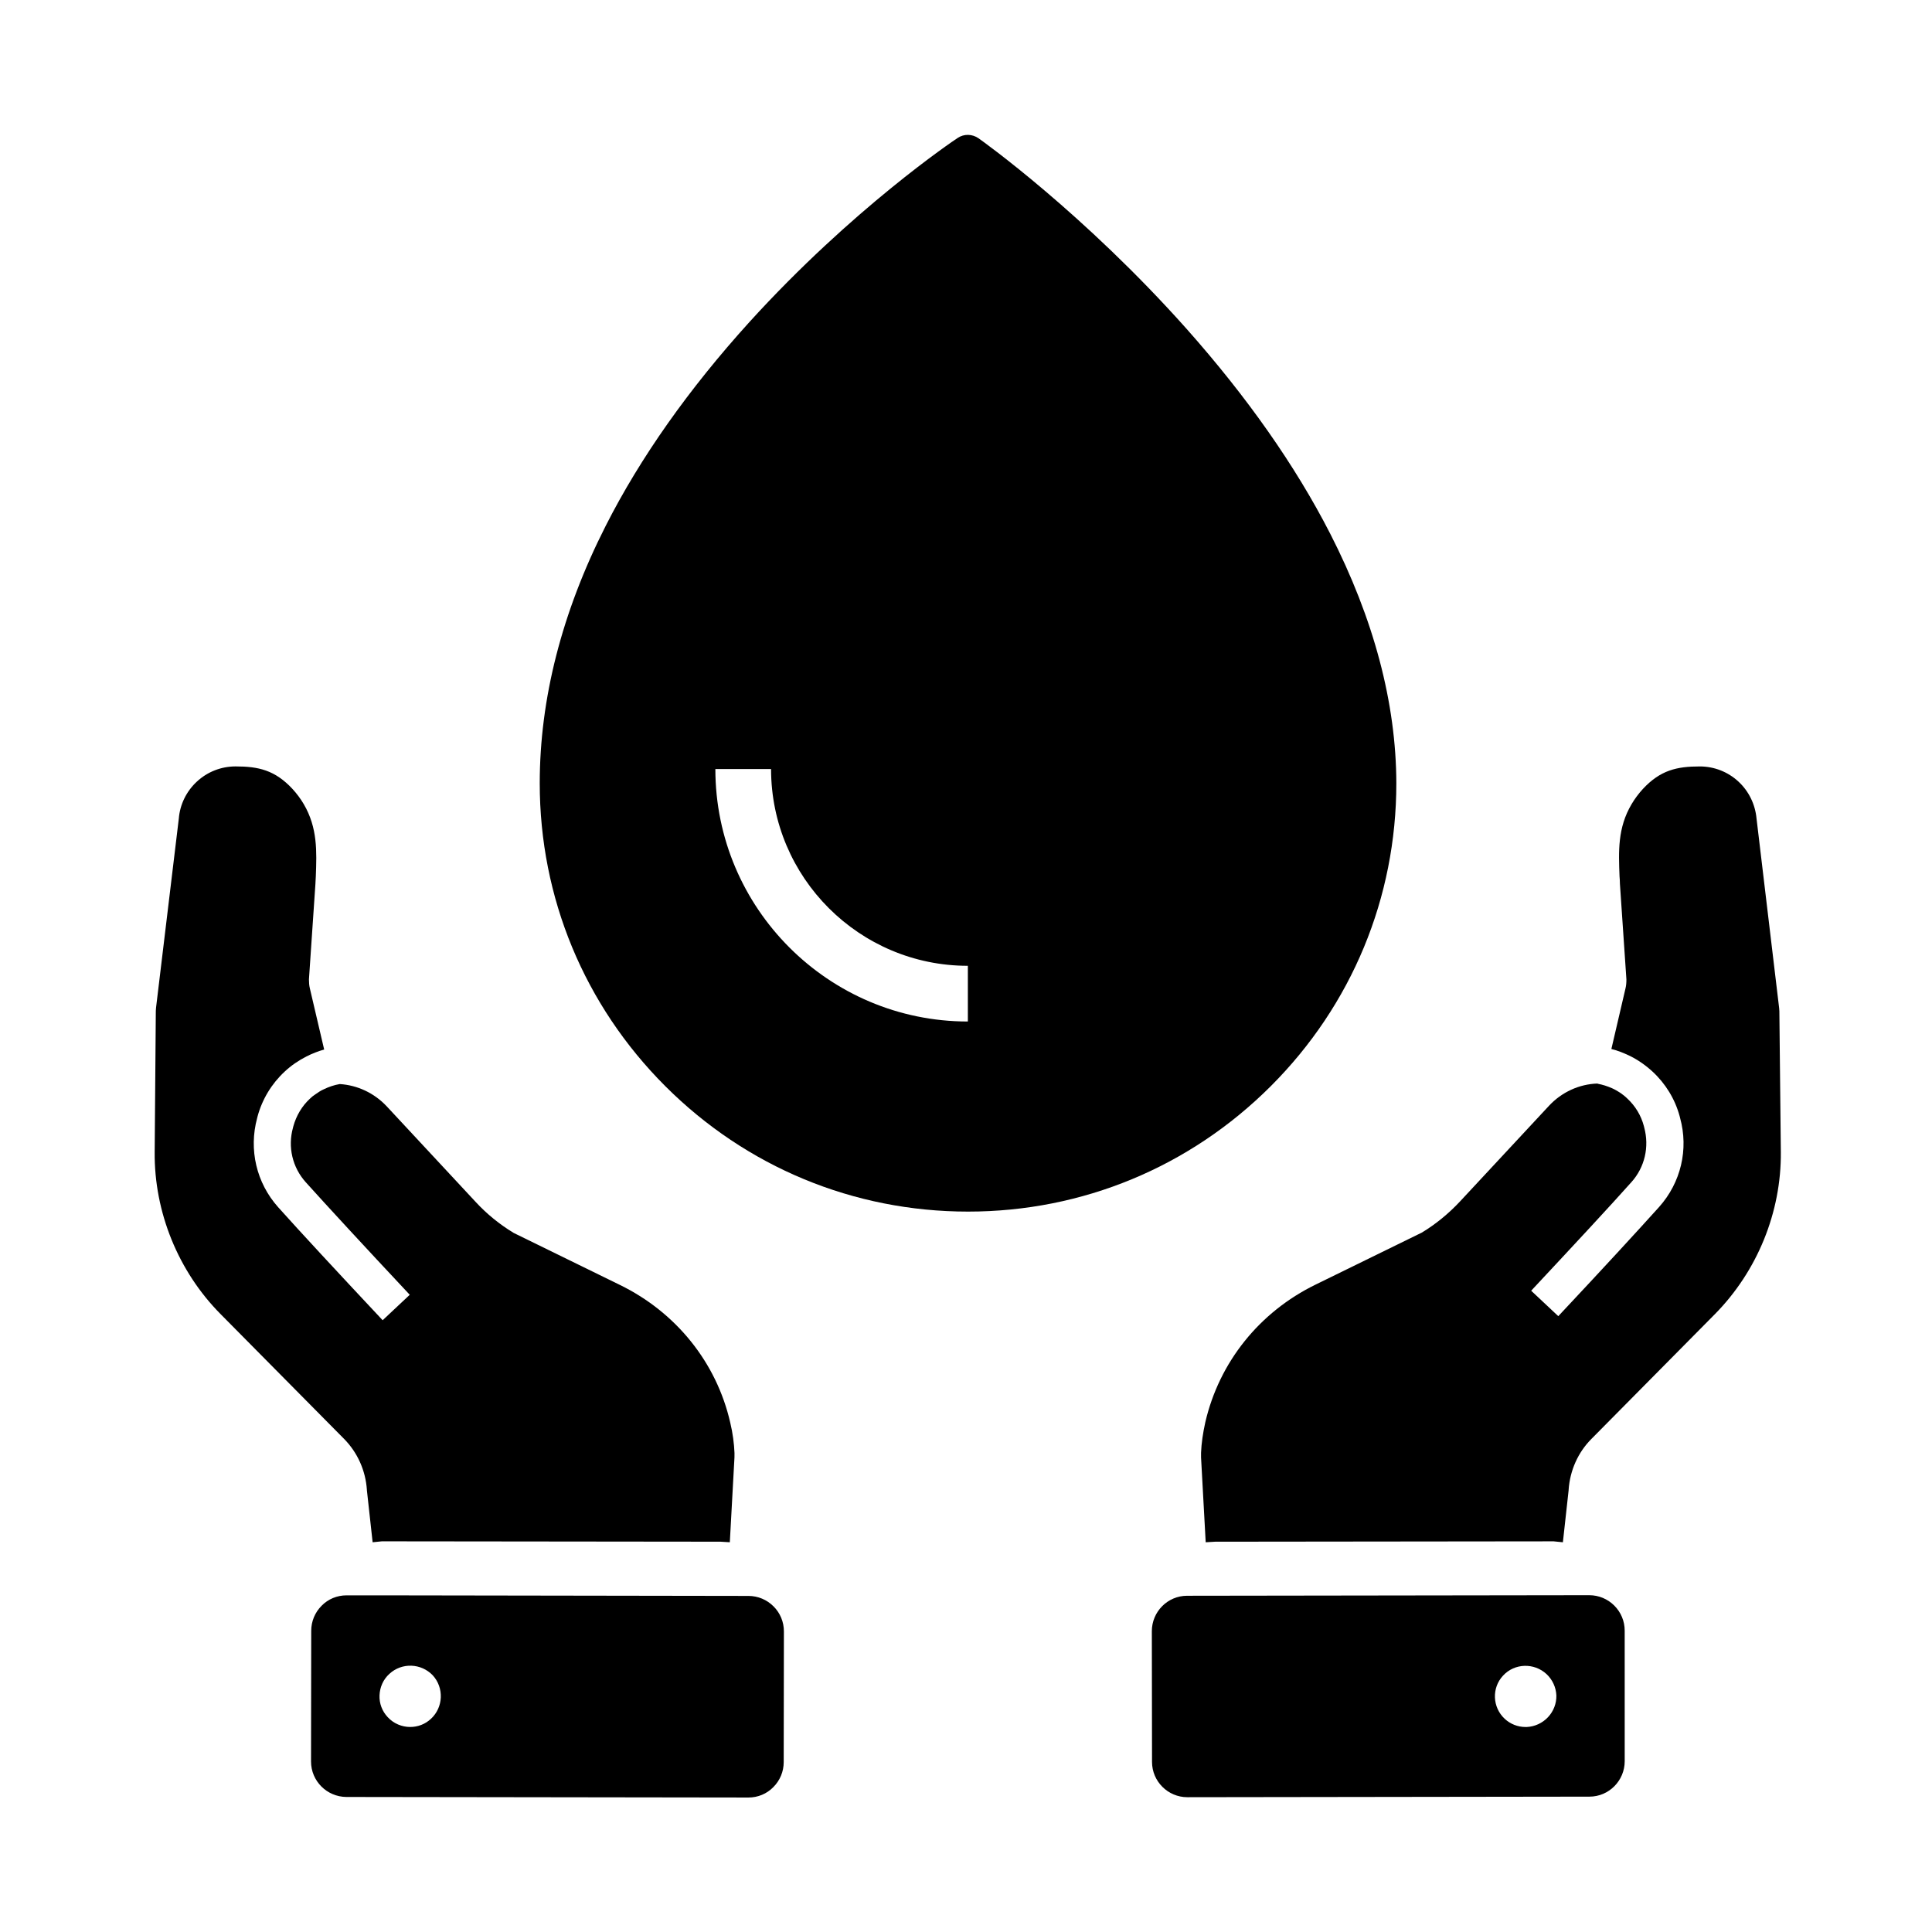
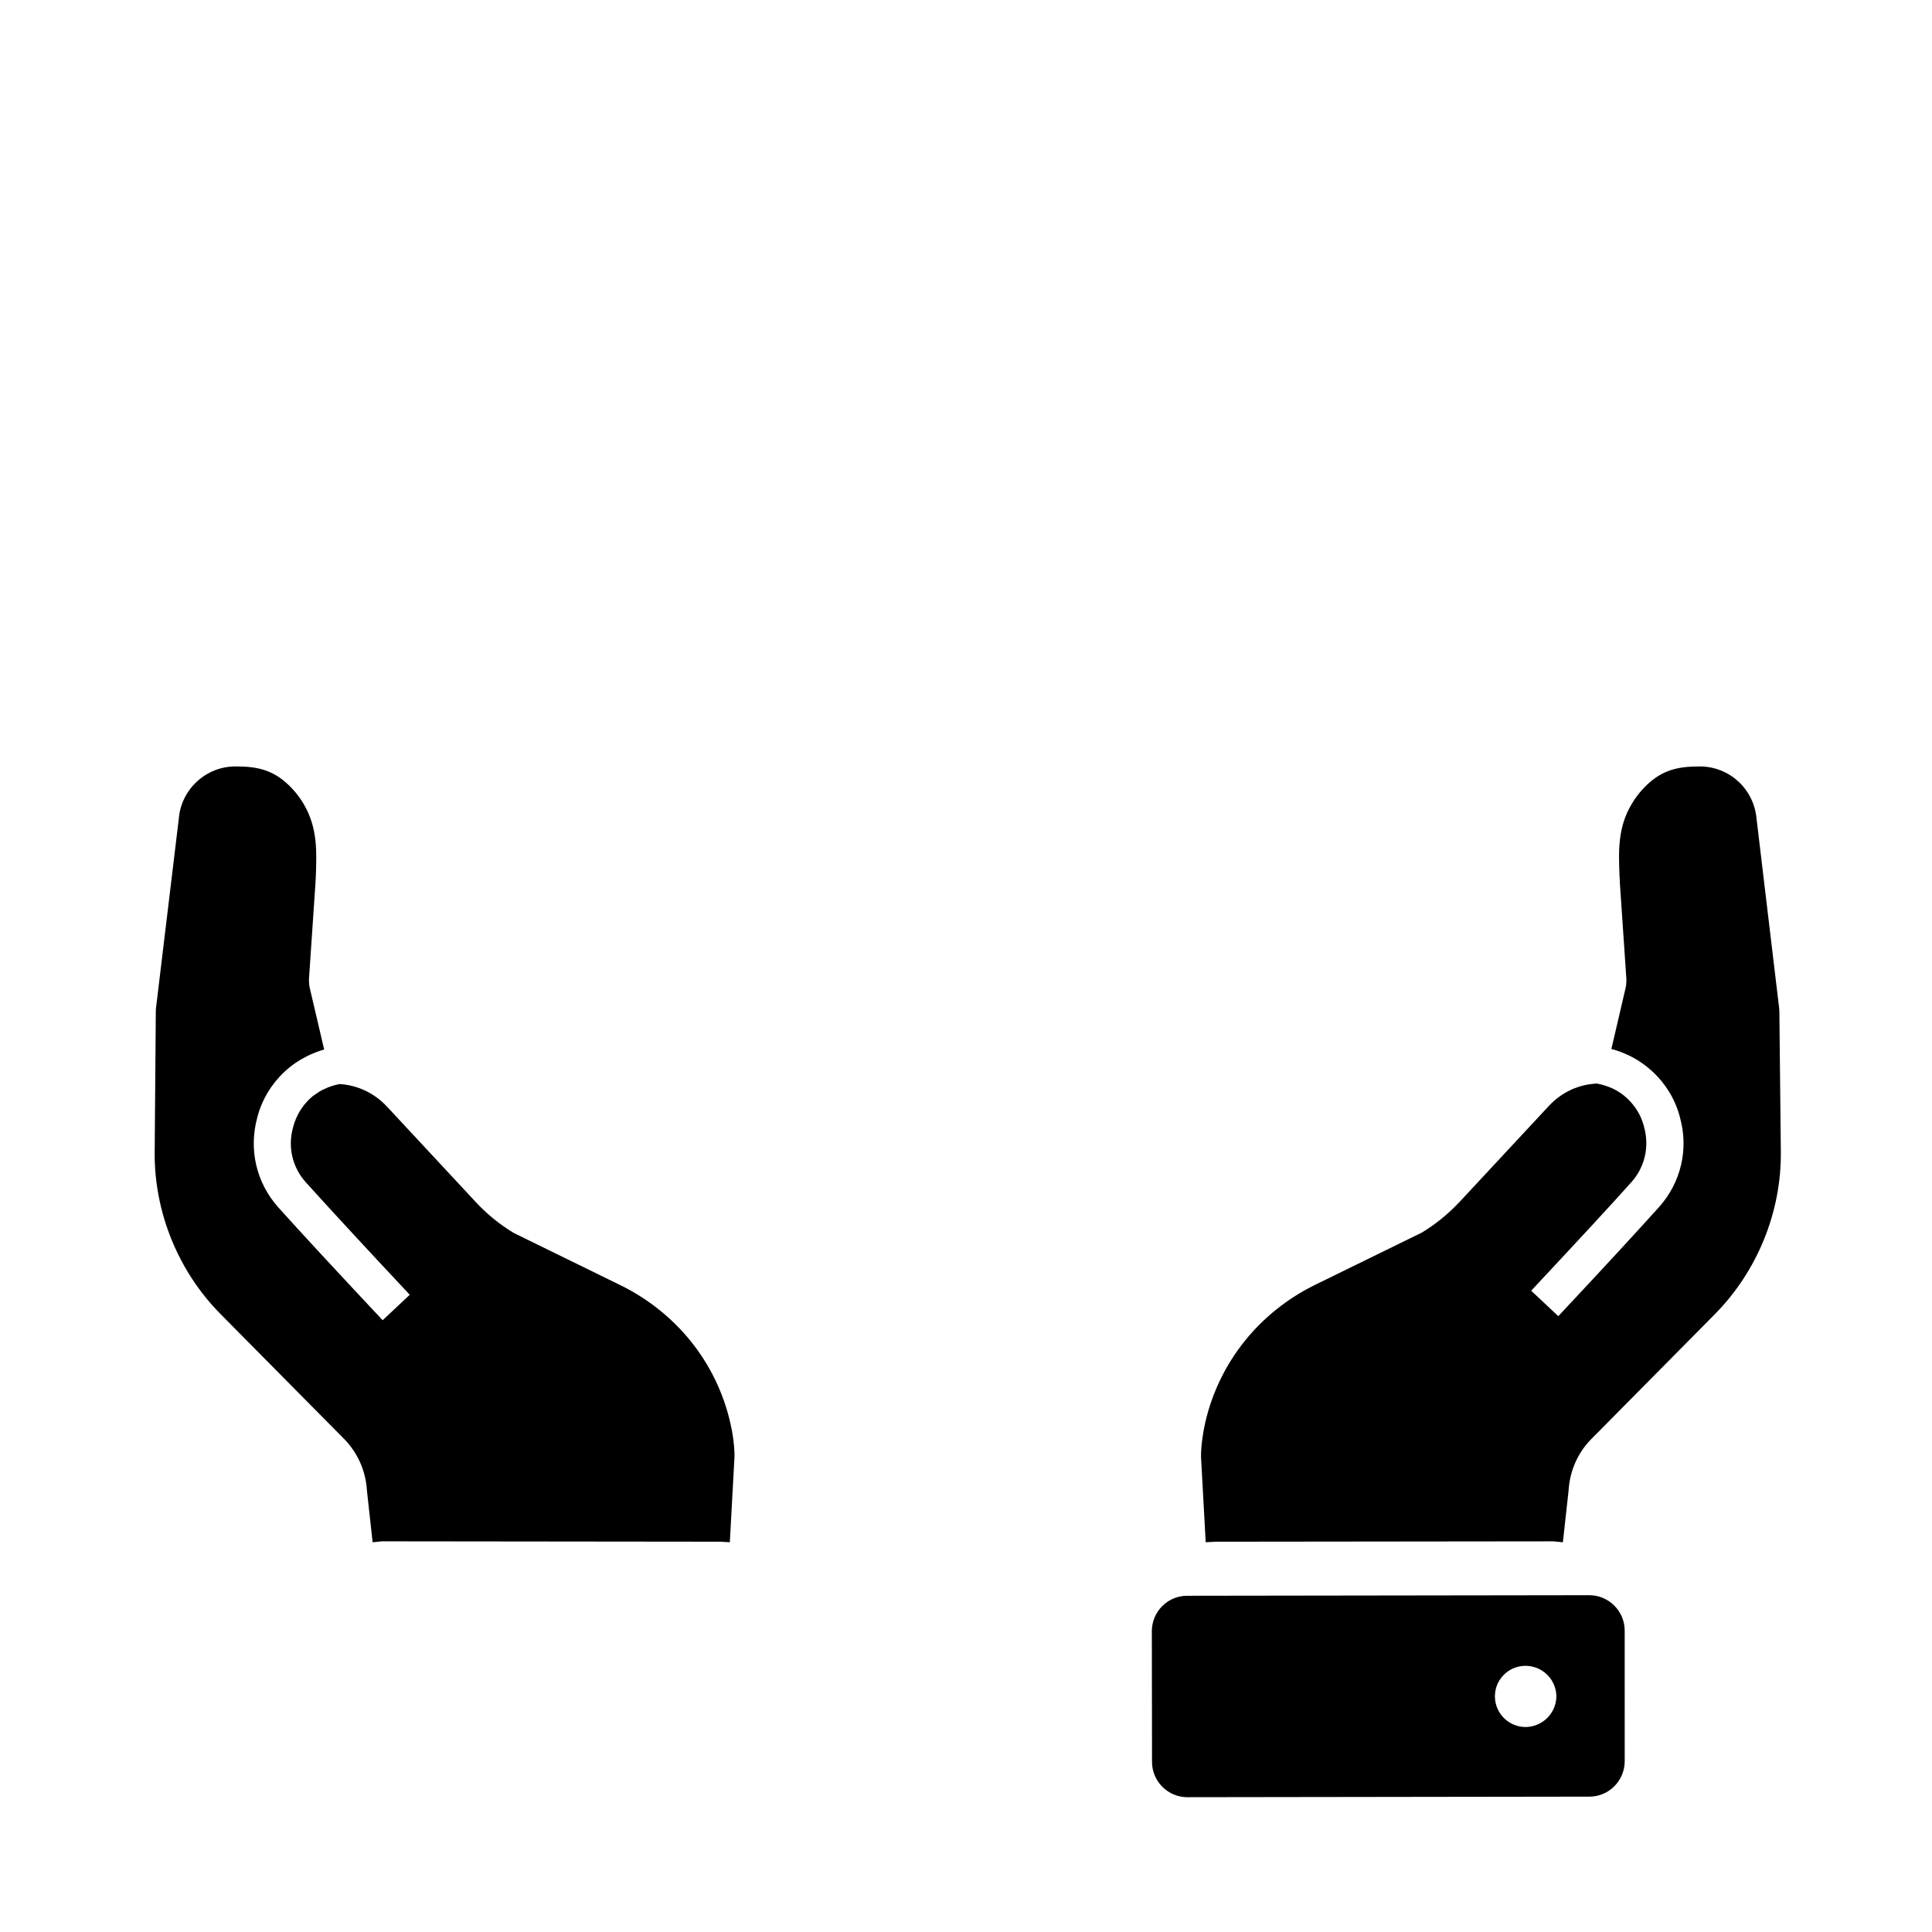
<svg xmlns="http://www.w3.org/2000/svg" fill="#000000" width="800px" height="800px" version="1.1" viewBox="144 144 512 512">
  <g>
-     <path d="m348.98 569.69c-1.77-1.77-4.133-2.754-6.641-2.754l-97.07-0.152h-9.445c-2.508 0-4.871 0.984-6.594 2.754-1.77 1.77-2.754 4.133-2.754 6.641l-0.051 34.637c0 5.164 4.184 9.348 9.348 9.398l106.57 0.148c2.508 0 4.871-0.984 6.594-2.754 1.77-1.77 2.754-4.133 2.754-6.641l0.051-34.637c0-2.508-0.984-4.871-2.758-6.641zm-90.773 29.812c-1.574 1.477-3.543 2.164-5.512 2.164-2.164 0-4.379-0.887-5.953-2.609-1.477-1.574-2.262-3.641-2.164-5.805 0.098-2.164 0.984-4.184 2.609-5.656 3.297-3.051 8.414-2.856 11.512 0.395 3 3.297 2.805 8.461-0.492 11.512z" />
    <path d="m338.64 530.08v0.148l-1.23 22.484-2.508-0.148-89.691-0.098-2.461 0.246-1.523-13.824v-0.098c-0.344-5.066-2.461-9.84-6.051-13.48l-32.719-33.062c-11.219-11.316-17.613-27.012-17.465-42.953l0.297-36.852c0-0.395 0-0.789 0.051-1.18v-0.098l6.047-50.234c0.297-3.738 2.016-7.231 4.773-9.789 2.805-2.609 6.445-4.035 10.281-4.035 6.051 0 10.43 0.984 15.055 5.953 1.133 1.23 2.164 2.609 3 4.035 3.691 6.297 3.445 12.547 3.199 19.141-0.051 0.59-0.051 1.23-0.098 1.82v0.098l-1.723 25.387c0 0.789 0.051 1.625 0.246 2.41l3.789 16.188c-0.789 0.195-1.574 0.492-2.363 0.789-0.789 0.297-1.523 0.641-2.312 1.031-2.117 1.082-4.082 2.41-5.805 4.035-3.445 3.199-5.953 7.332-7.184 11.906l-0.098 0.395c-2.262 8.363-0.195 17.172 5.559 23.617 5.856 6.543 15.203 16.629 27.699 29.961l7.184-6.742c-12.449-13.285-21.695-23.32-27.551-29.816-3.543-3.938-4.82-9.348-3.394-14.465l0.098-0.395c0.789-2.805 2.262-5.312 4.379-7.281 0.441-0.441 0.934-0.836 1.477-1.18 0.688-0.492 1.426-0.984 2.215-1.328 1.328-0.641 2.754-1.133 4.231-1.379 4.676 0.297 9.102 2.363 12.398 5.856l23.617 25.387c2.953 3.199 6.348 5.953 10.086 8.215l28.141 13.777c14.906 7.281 25.586 20.566 29.227 36.457 0.688 2.856 1.031 5.609 1.133 8.07-0.004 0.293-0.004 0.688-0.004 1.031z" />
    <path d="m574.56 576.14c0-2.508-0.984-4.871-2.754-6.641-1.77-1.77-4.133-2.754-6.641-2.754l-106.57 0.148c-5.164 0-9.348 4.231-9.348 9.398l0.051 34.637c0 5.164 4.231 9.348 9.348 9.348l106.57-0.148c5.164 0 9.348-4.231 9.348-9.398zm-20.32 22.926c-1.477 1.574-3.492 2.508-5.656 2.609h-0.297c-2.066 0-4.035-0.789-5.512-2.164-3.297-3.051-3.492-8.215-0.441-11.465 3.051-3.297 8.215-3.445 11.512-0.395 1.574 1.477 2.508 3.492 2.609 5.656 0.047 2.117-0.738 4.184-2.215 5.758z" />
    <path d="m615.94 449.3c0.148 15.941-6.25 31.586-17.465 42.953l-32.719 33.062c-3.59 3.59-5.707 8.414-6.051 13.48v0.098l-1.523 13.824-2.461-0.246-89.691 0.098-2.508 0.148-1.23-22.484v-0.148-1.082c0.098-2.508 0.492-5.215 1.133-8.117 3.691-15.891 14.316-29.176 29.227-36.457l28.141-13.777c3.738-2.262 7.086-5.019 10.086-8.215l23.617-25.387c3.394-3.641 8.02-5.758 12.891-5.902v0.051c1.328 0.246 2.559 0.641 3.789 1.18 0.789 0.344 1.523 0.789 2.215 1.23 0.641 0.441 1.277 0.934 1.871 1.523 2.117 1.969 3.641 4.477 4.379 7.281l0.098 0.395c1.379 5.117 0.148 10.527-3.394 14.465-5.656 6.348-14.613 15.988-26.566 28.781l7.184 6.742c12.004-12.793 20.961-22.535 26.715-28.93 5.758-6.445 7.871-15.254 5.559-23.617l-0.098-0.395c-1.23-4.574-3.738-8.66-7.184-11.855-1.871-1.723-3.984-3.199-6.25-4.281-0.738-0.344-1.523-0.688-2.312-0.984-0.789-0.297-1.574-0.543-2.363-0.738l3.738-16.039c0.195-0.789 0.246-1.574 0.246-2.41l-1.723-25.387v-0.098c0-0.59-0.051-1.23-0.098-1.82-0.246-6.594-0.543-12.84 3.199-19.141 0.836-1.426 1.871-2.805 3-4.035 4.625-4.969 9.004-5.953 15.055-5.953 3.836 0 7.477 1.426 10.281 4.035 2.754 2.559 4.43 6.051 4.773 9.789l6.004 50.332v0.098c0.051 0.395 0.051 0.789 0.051 1.18z" />
-     <path d="m496.48 285.36c-9.199-17.957-21.992-36.164-38.031-54.219-27.207-30.555-53.973-49.691-55.105-50.48-1.672-1.18-3.887-1.23-5.559-0.098-1.133 0.738-27.945 18.793-55.203 48.805-16.039 17.711-28.879 35.867-38.082 54.023-11.609 22.879-17.465 45.855-17.465 68.191 0 30.309 11.809 58.793 33.258 80.246 21.453 21.453 49.938 33.258 80.246 33.258 30.309 0 58.793-11.809 80.246-33.258 21.453-21.453 33.258-49.938 33.258-80.246-0.047-21.254-5.953-43.543-17.562-66.223zm-95.988 129.35c-36.898 0-66.914-30.012-66.914-66.914h14.762c0 28.781 23.418 52.152 52.152 52.152z" />
  </g>
</svg>